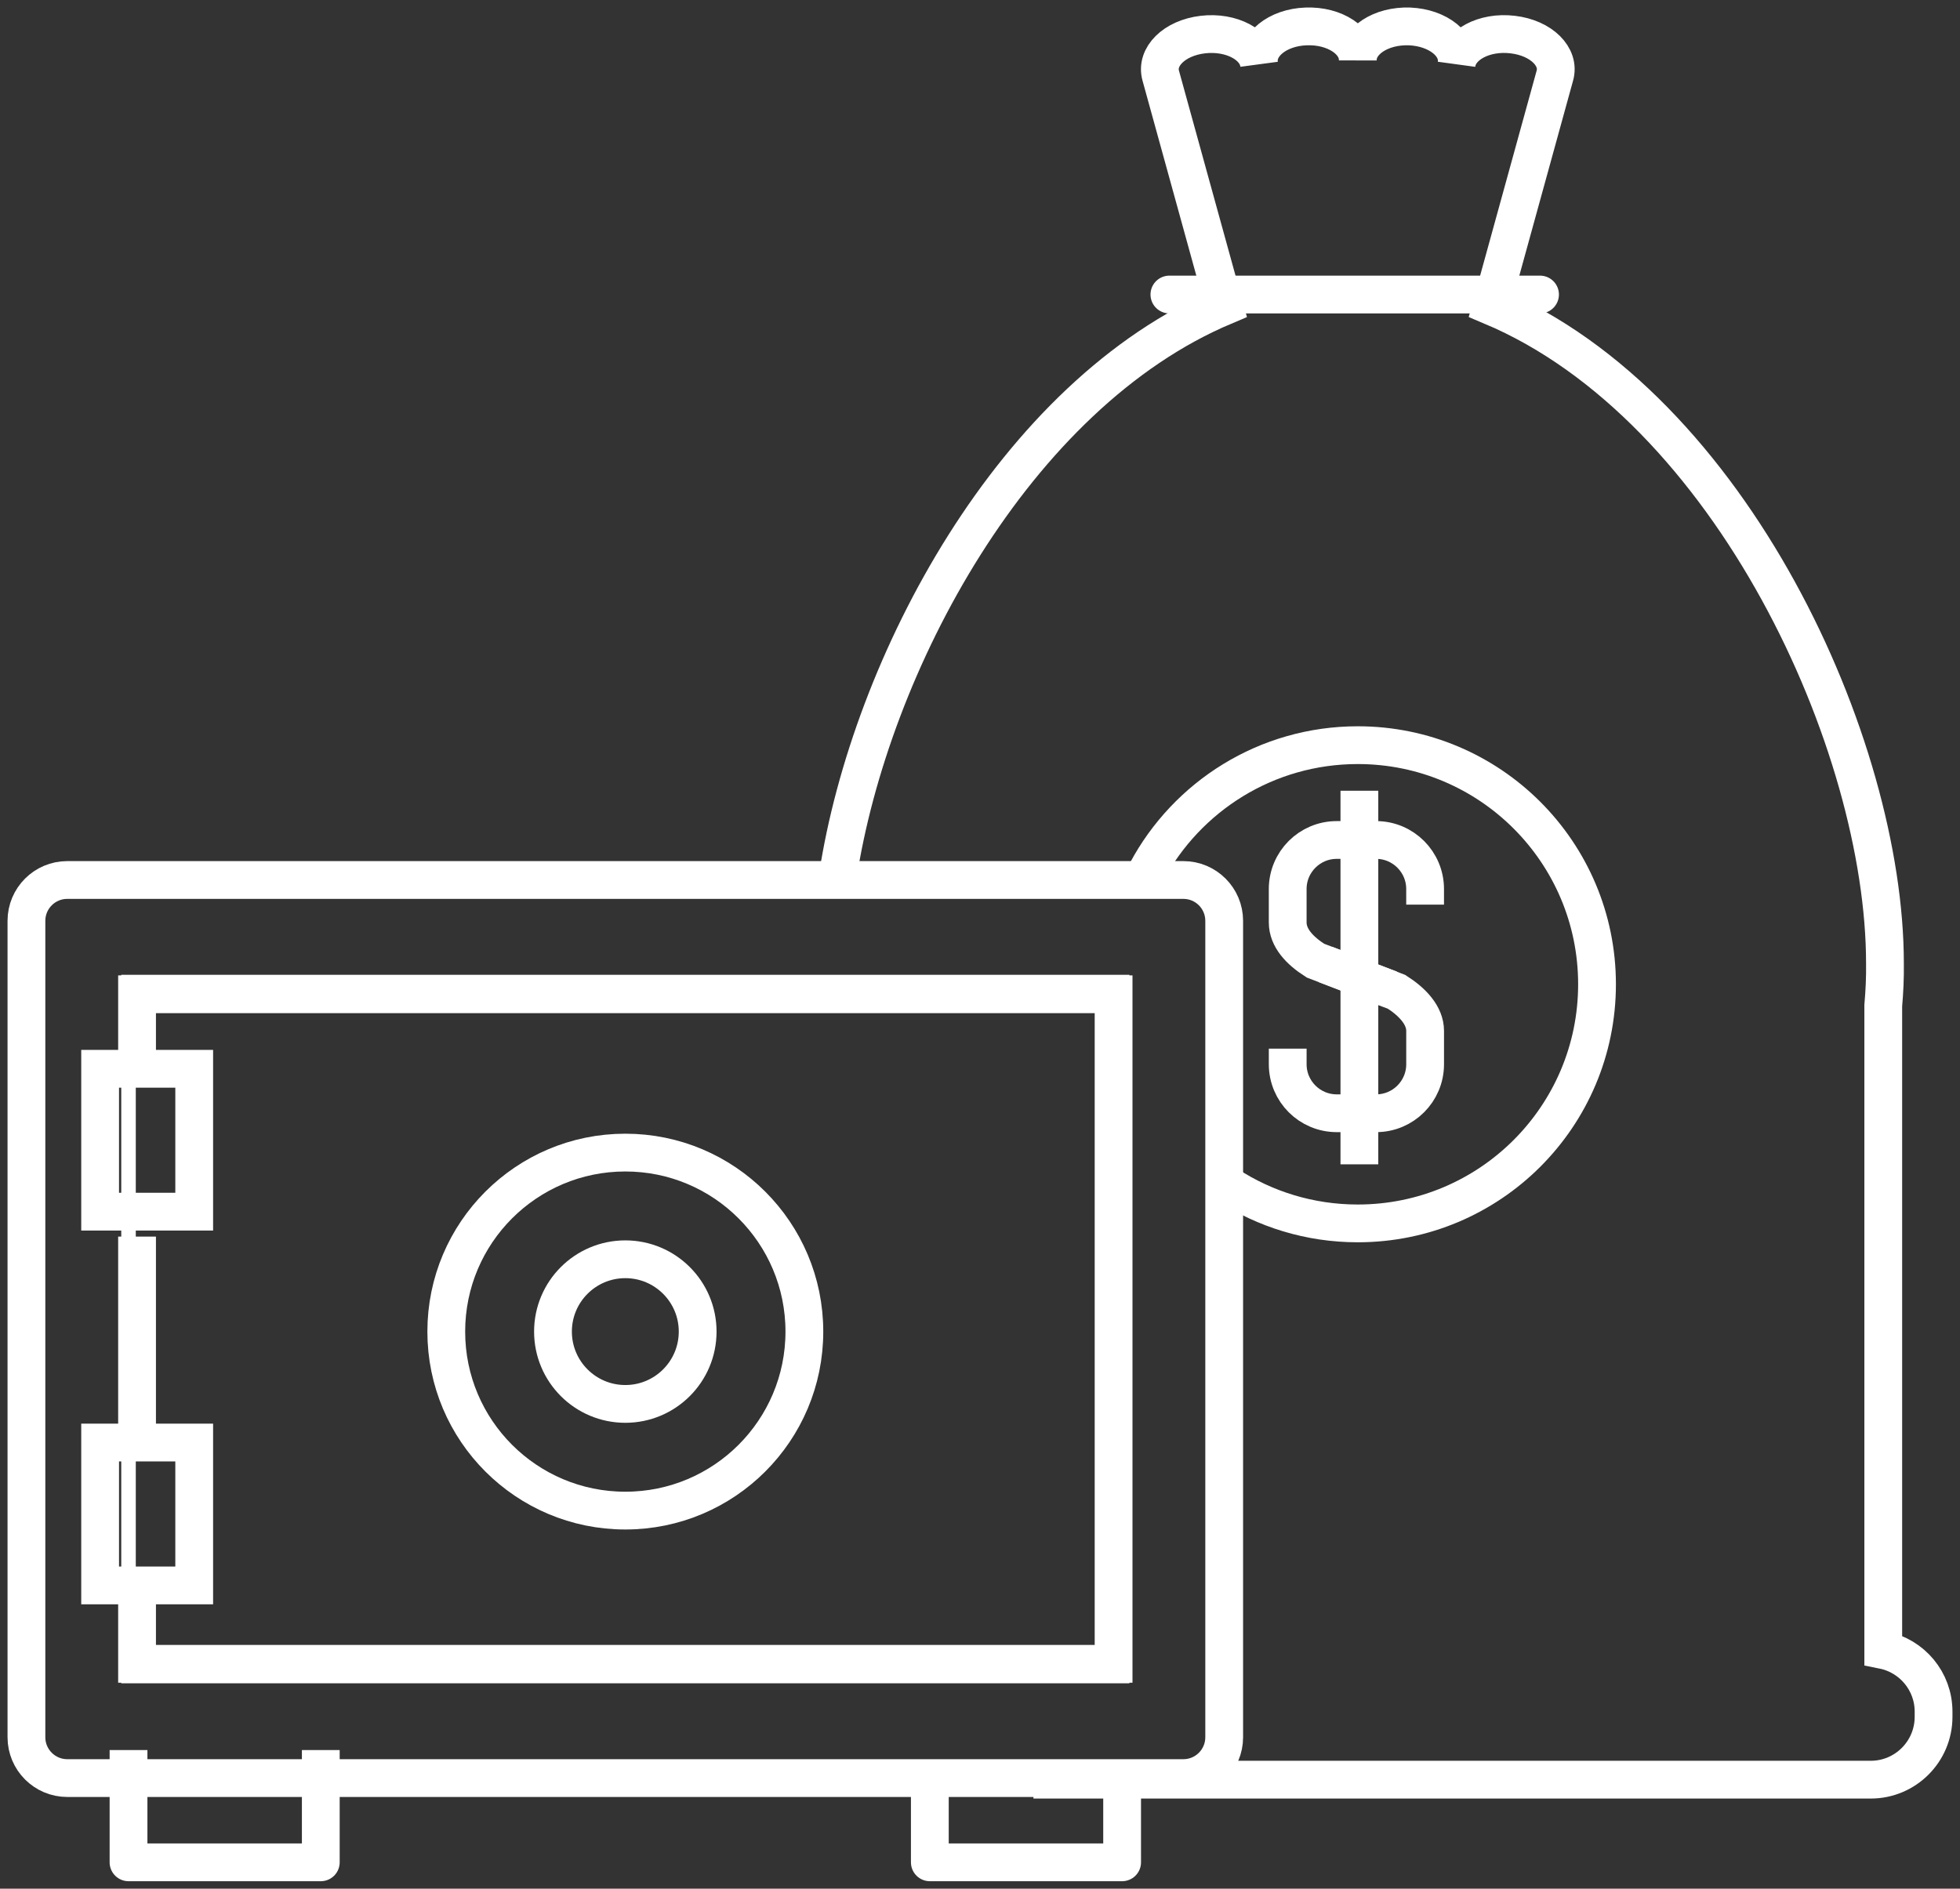
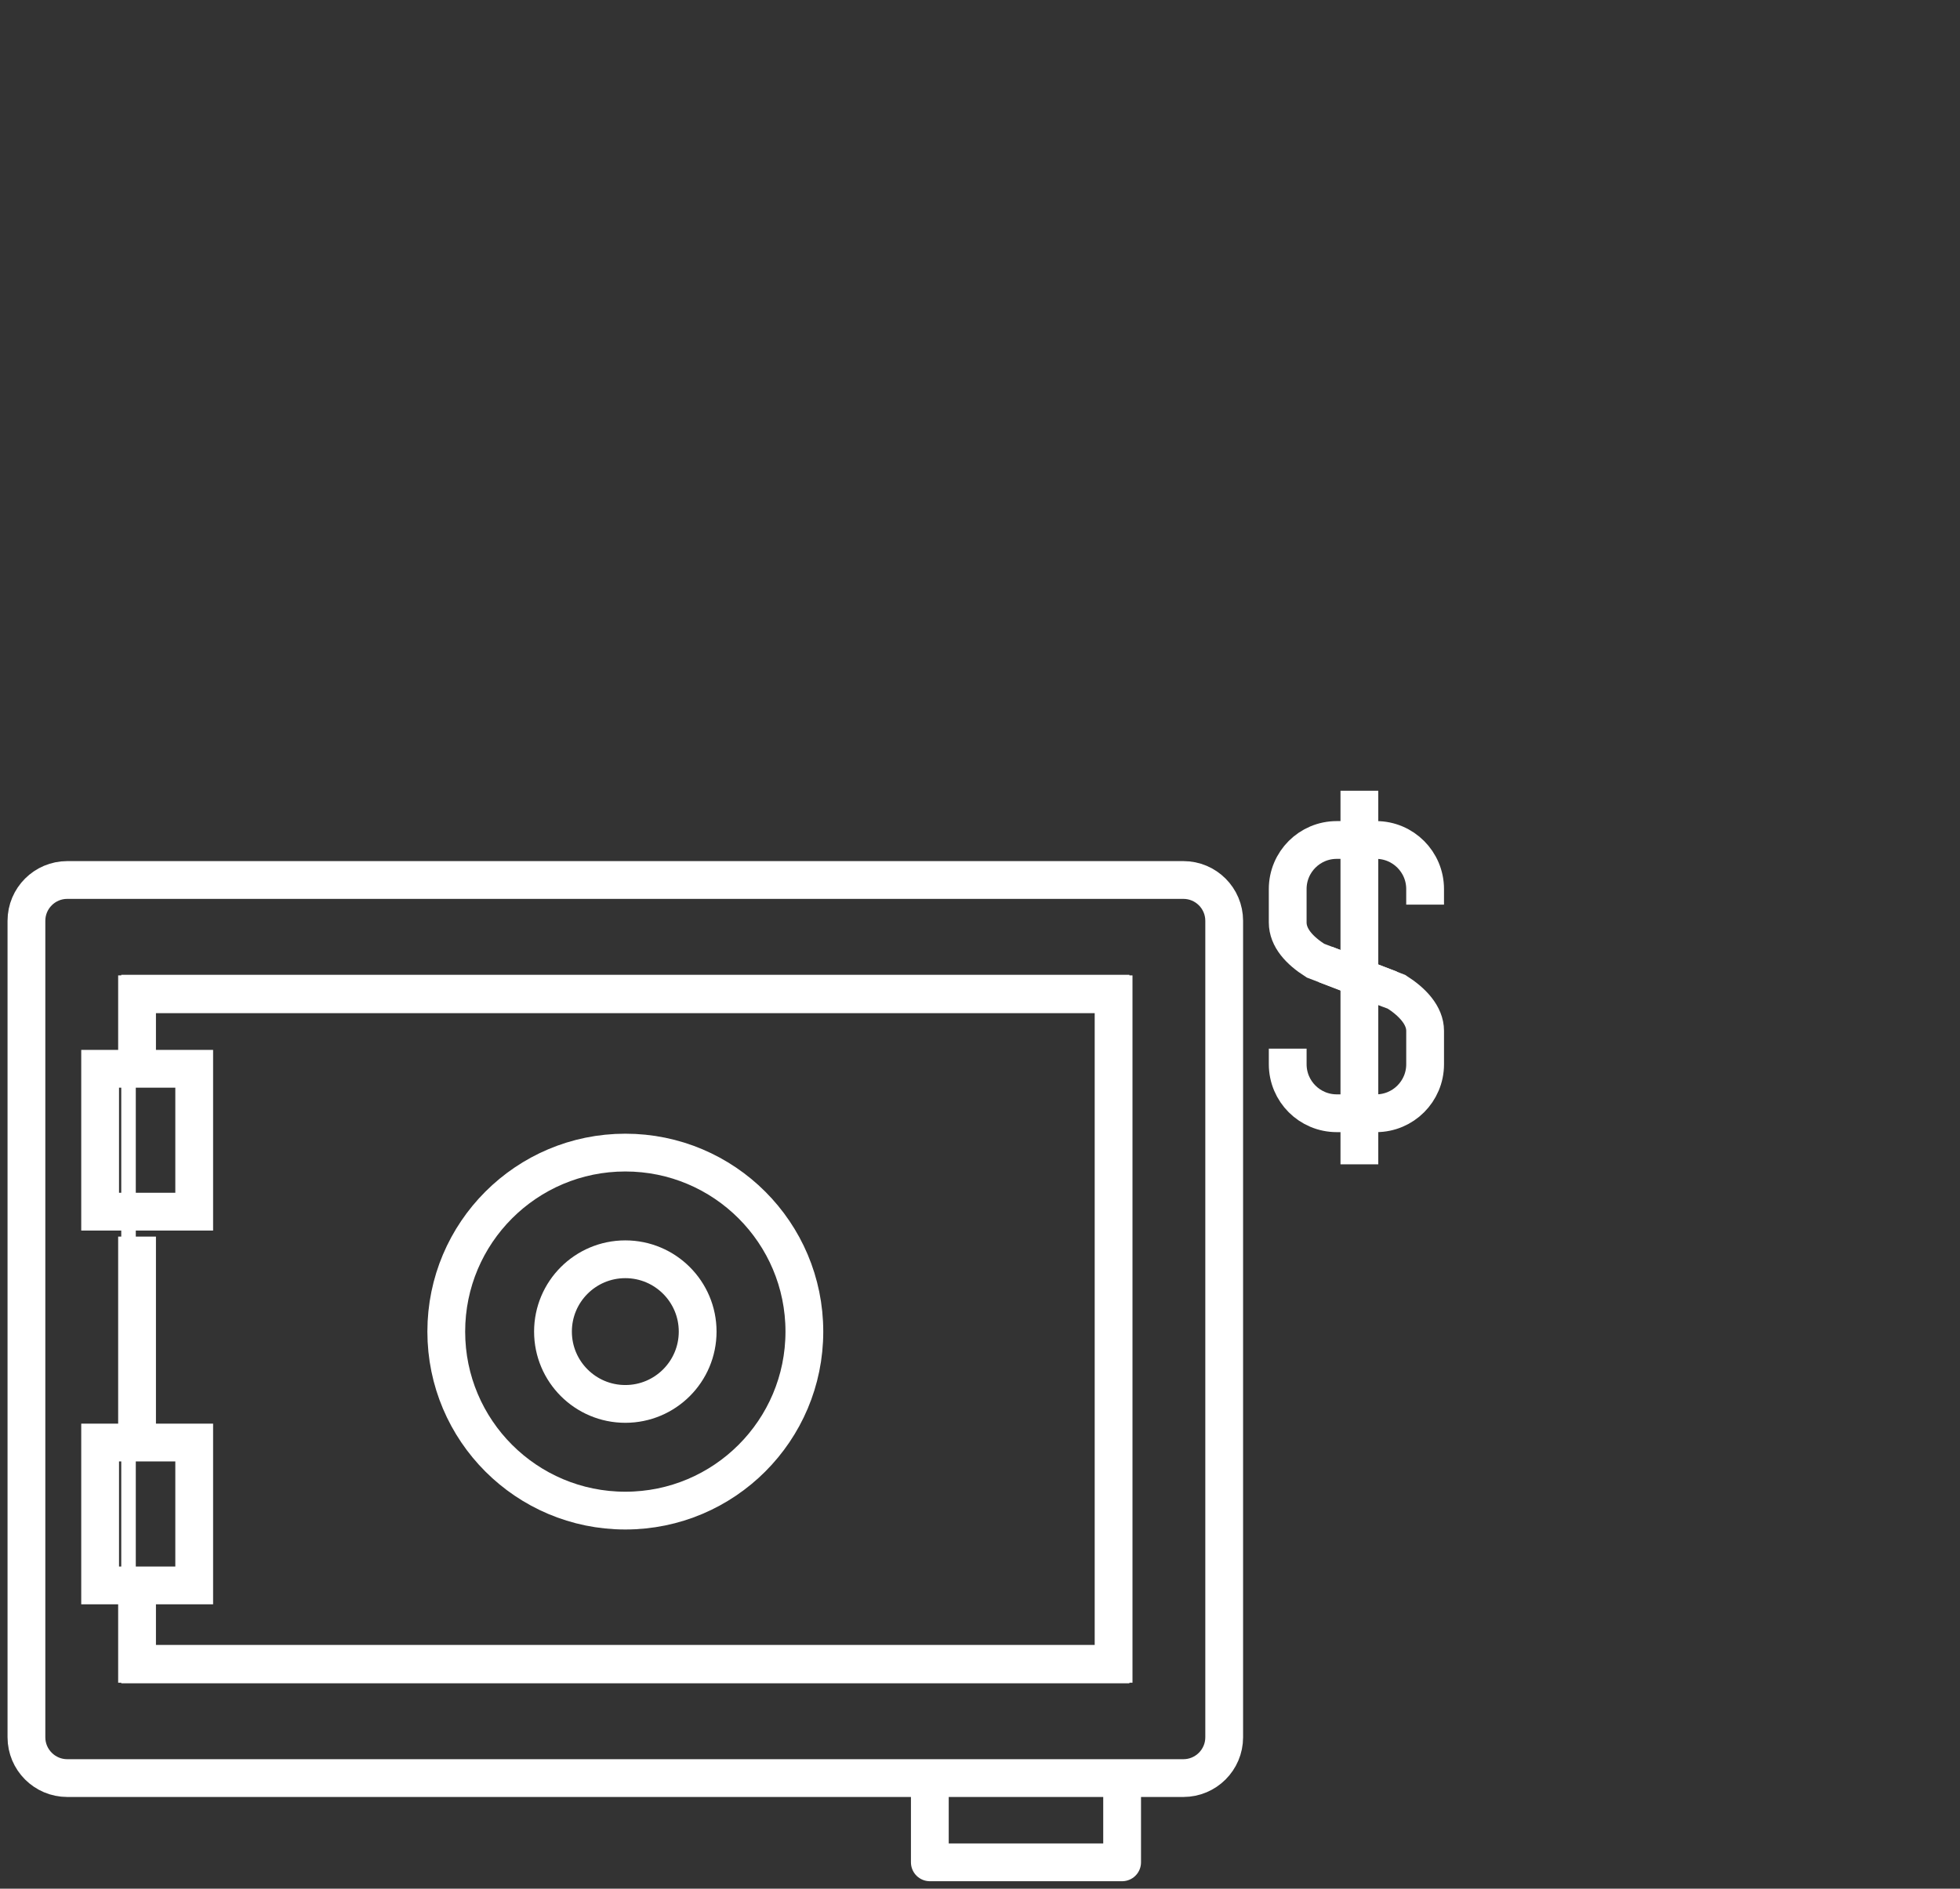
<svg xmlns="http://www.w3.org/2000/svg" id="Layer_1" x="0px" y="0px" width="134.876px" height="130px" viewBox="0 0 134.876 130" xml:space="preserve">
  <rect x="0" y="0" width="134.876" height="130" fill="#333333" stroke="none" />
  <g>
    <g>
      <g>
        <g>
-           <path fill="none" stroke="#FFFFFF" stroke-width="2.6" stroke-miterlimit="10" d="M71.116,122.495h2.289h40.067h2.289h8.144 h4.828c2.387,0,4.324-1.938,4.324-4.324v-0.361c0-2.092-1.488-3.839-3.462-4.236V69.219c0.084-0.964,0.131-1.935,0.117-2.911 c0.003-15.05-10.568-38.291-27.087-45.242c1.457-5.284,2.913-10.572,4.37-15.854c0.372-1.292-0.917-2.599-2.894-2.832 c-1.972-0.24-3.706,0.716-3.869,2.03c0.195-1.313-1.253-2.507-3.235-2.591c-1.981-0.07-3.575,1.004-3.561,2.324 c0.02-1.318-1.576-2.403-3.563-2.324C87.895,1.89,86.45,3.096,86.642,4.41c-0.16-1.313-1.9-2.264-3.871-2.03 c-1.976,0.233-3.262,1.538-2.894,2.832c1.46,5.283,2.917,10.572,4.375,15.858c-14.453,6.09-24.356,24.637-26.603,39.258" />
-           <line fill="none" stroke="#FFFFFF" stroke-width="2.6" stroke-linecap="round" stroke-linejoin="round" stroke-miterlimit="10" x1="80.471" y1="20.272" x2="105.976" y2="20.272" />
-         </g>
+           </g>
      </g>
      <g>
-         <path fill="none" stroke="#FFFFFF" stroke-width="2.6" stroke-miterlimit="10" d="M78.906,60c2.772-5.183,8.239-8.71,14.529-8.71 c9.095,0,16.463,7.368,16.463,16.458c0,9.093-7.368,16.459-16.463,16.459c-3.307,0-6.387-0.974-8.968-2.653" />
        <path fill="none" stroke="#FFFFFF" stroke-width="2.6" stroke-miterlimit="10" d="M98.068,62.265v-1.072 c0-1.865-1.51-3.377-3.372-3.377h-2.71c-1.863,0-3.374,1.511-3.374,3.377v2.296c0,1.067,0.823,1.94,1.909,2.632l5.143,1.968" />
        <path fill="none" stroke="#FFFFFF" stroke-width="2.6" stroke-miterlimit="10" d="M88.613,72.18v1.072 c0,1.864,1.511,3.373,3.374,3.373h2.71c1.862,0,3.372-1.509,3.372-3.373v-2.298c0-1.067-0.879-1.995-1.964-2.686l-4.91-1.89" />
        <line fill="none" stroke="#FFFFFF" stroke-width="2.6" stroke-miterlimit="10" x1="93.545" y1="54.427" x2="93.545" y2="80.141" />
      </g>
    </g>
    <g>
      <g>
-         <polyline fill="none" stroke="#FFFFFF" stroke-width="2.6" stroke-linejoin="round" points="22.075,120.457 22.075,128.184 8.844,128.184 8.844,120.457 " />
        <polyline fill="none" stroke="#FFFFFF" stroke-width="2.6" stroke-linejoin="round" points="77.218,121.614 77.218,128.184 63.986,128.184 63.986,121.614 " />
        <path fill="none" stroke="#FFFFFF" stroke-width="2.6" stroke-linejoin="round" d="M84.242,119.576c0,1.551-1.259,2.81-2.81,2.81 H4.629c-1.55,0-2.81-1.259-2.81-2.81V63.381c0-1.554,1.26-2.811,2.81-2.811h76.803c1.551,0,2.81,1.257,2.81,2.811V119.576z" />
        <rect x="8.844" y="67.596" fill="none" stroke="#FFFFFF" stroke-miterlimit="10" width="68.374" height="47.766" />
        <line fill="none" stroke="#FFFFFF" stroke-width="2.6" x1="9.431" y1="98.967" x2="9.431" y2="85.115" />
        <polyline fill="none" stroke="#FFFFFF" stroke-width="2.6" points="9.431,72.913 9.431,68.436 76.631,68.436 76.631,114.521 9.431,114.521 9.431,108.861 " />
        <rect x="6.89" y="73.565" fill="none" stroke="#FFFFFF" stroke-width="2.6" width="6.474" height="9.834" />
        <rect x="6.89" y="99.29" fill="none" stroke="#FFFFFF" stroke-width="2.6" width="6.474" height="9.835" />
      </g>
      <g>
        <circle fill="none" stroke="#FFFFFF" stroke-width="2.6" cx="43.031" cy="91.654" r="12.321" />
        <circle fill="none" stroke="#FFFFFF" stroke-width="2.6" cx="43.031" cy="91.654" r="4.978" />
      </g>
    </g>
  </g>
</svg>